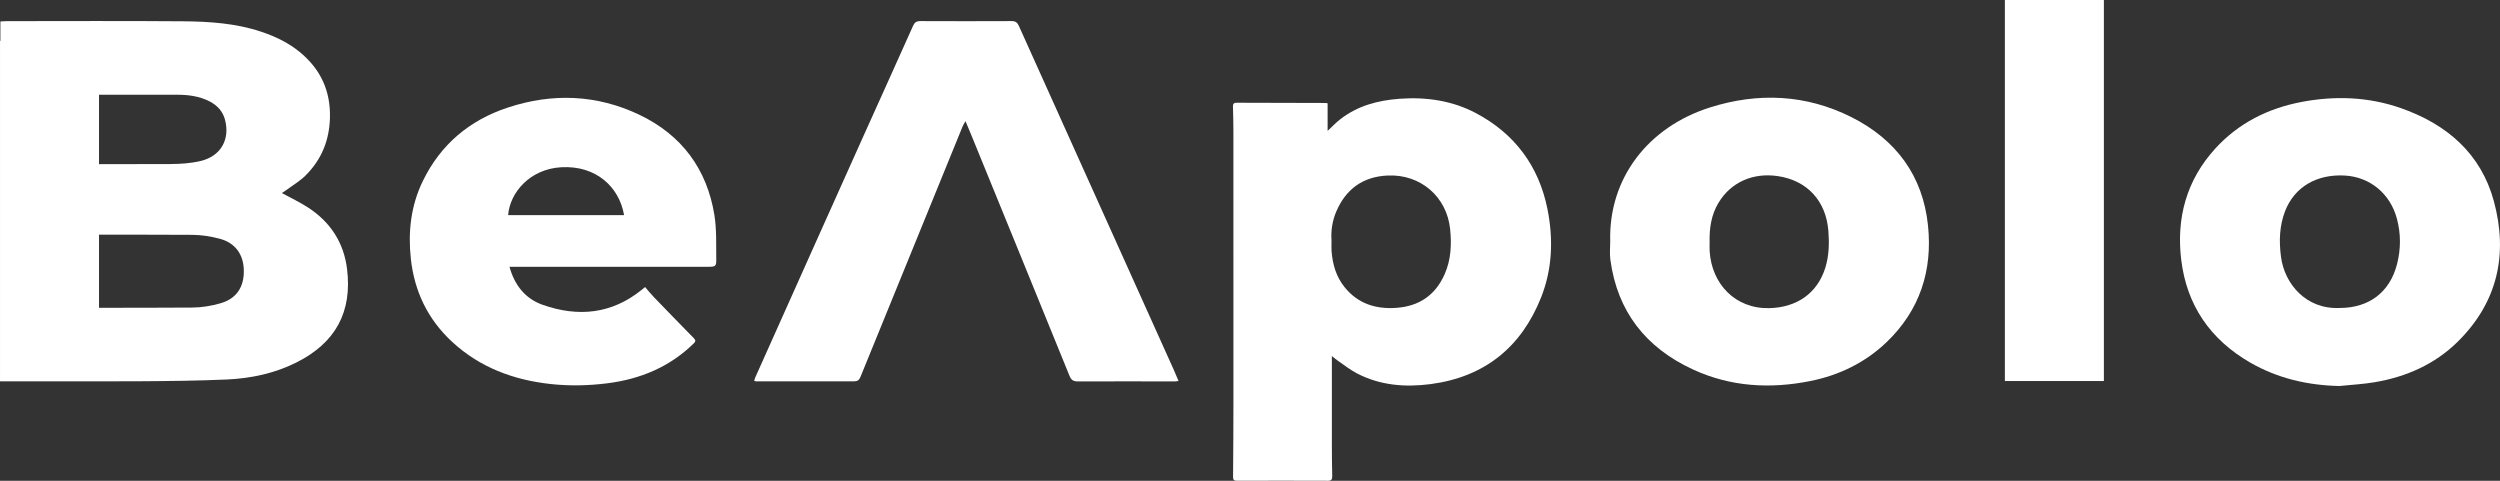
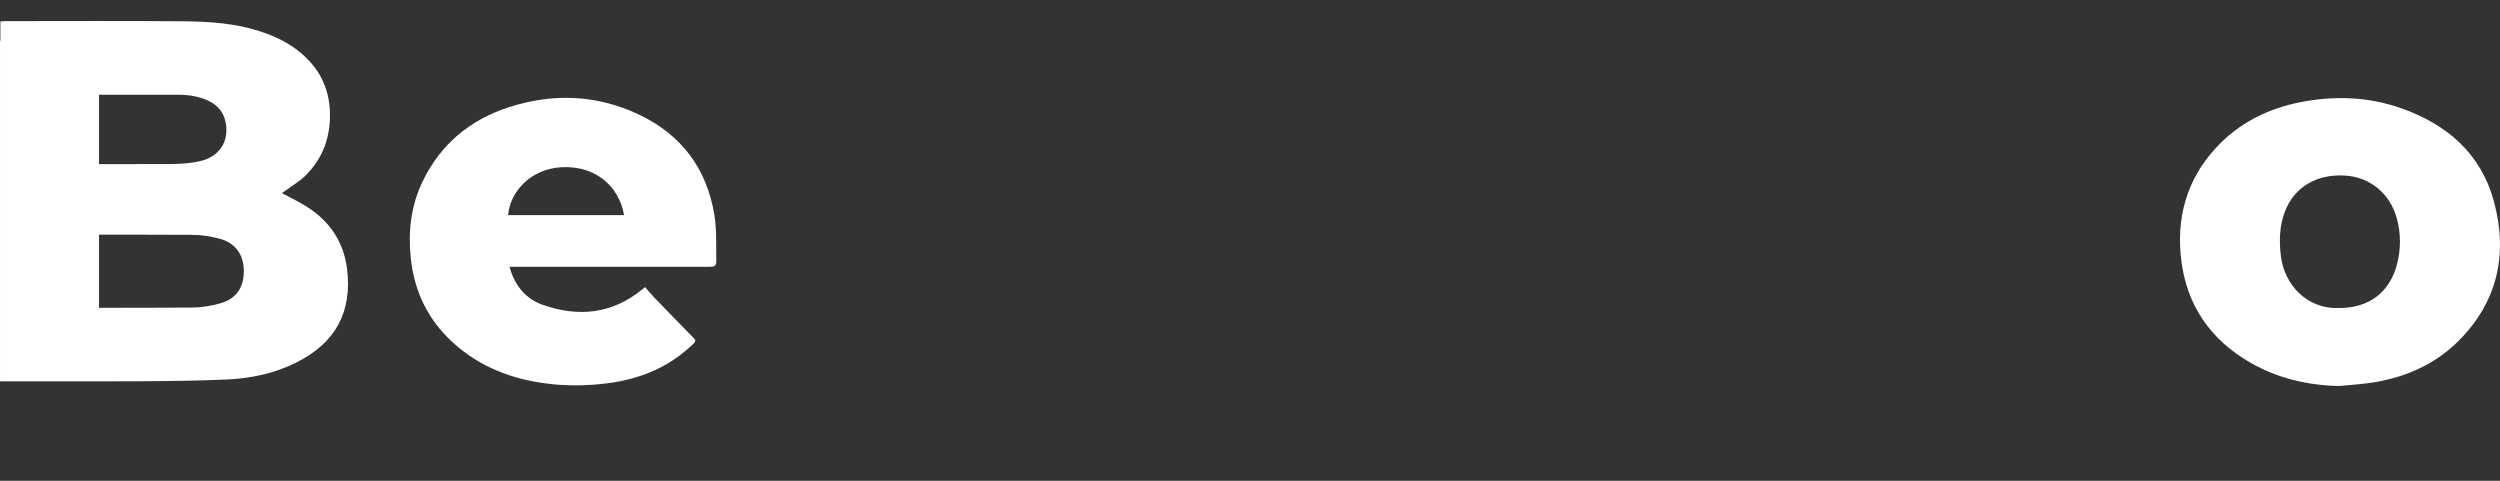
<svg xmlns="http://www.w3.org/2000/svg" width="156" height="30" viewBox="0 0 156 30" fill="none">
  <rect x="0" y="0" width="156" height="30" fill="#333333" stroke="none" />
  <g clip-path="url(#clip0_1105_782)">
-     <path d="M83.109 22.214C83.109 24.114 83.108 25.939 83.109 27.766C83.109 28.412 83.115 29.058 83.131 29.704C83.136 29.91 83.091 30.001 82.853 30C80.963 29.991 79.073 29.994 77.181 29.999C76.995 29.999 76.941 29.939 76.943 29.756C76.957 28.178 76.966 26.6 76.966 25.022C76.968 19.401 76.966 13.778 76.964 8.157C76.964 7.659 76.95 7.161 76.937 6.662C76.934 6.499 76.966 6.41 77.169 6.411C79.031 6.421 80.893 6.422 82.756 6.426C82.774 6.426 82.791 6.435 82.843 6.451V8.166C83.126 7.904 83.359 7.656 83.623 7.449C84.707 6.6 85.977 6.263 87.336 6.163C89.005 6.041 90.626 6.281 92.091 7.055C94.519 8.341 96.02 10.363 96.558 13.028C96.934 14.899 96.874 16.777 96.163 18.561C94.936 21.645 92.662 23.521 89.272 23.968C87.68 24.177 86.113 24.052 84.664 23.294C84.245 23.074 83.868 22.773 83.476 22.504C83.364 22.428 83.26 22.337 83.105 22.215L83.109 22.214ZM83.087 14.999C83.087 15.287 83.074 15.483 83.09 15.675C83.154 16.497 83.375 17.27 83.91 17.928C84.73 18.939 85.821 19.296 87.103 19.212C88.557 19.118 89.571 18.413 90.146 17.11C90.545 16.207 90.587 15.257 90.487 14.288C90.28 12.283 88.648 10.864 86.603 10.952C85.044 11.018 83.982 11.801 83.385 13.197C83.126 13.799 83.043 14.439 83.087 14.999Z" fill="white" />
-     <path d="M73.541 23.772C73.435 23.785 73.373 23.8 73.311 23.8C71.298 23.8 69.285 23.79 67.273 23.801C66.984 23.802 66.846 23.722 66.737 23.452C64.707 18.456 62.667 13.464 60.628 8.472C60.51 8.182 60.386 7.893 60.247 7.559C60.178 7.681 60.114 7.774 60.072 7.877C57.942 13.093 55.814 18.308 53.69 23.526C53.611 23.719 53.505 23.795 53.295 23.795C51.254 23.79 49.213 23.794 47.172 23.794C47.145 23.794 47.118 23.782 47.063 23.769C47.084 23.698 47.095 23.628 47.123 23.565C48.349 20.823 49.577 18.083 50.804 15.342C51.797 13.125 52.792 10.908 53.788 8.692C54.85 6.333 55.918 3.977 56.973 1.616C57.071 1.398 57.19 1.314 57.435 1.316C59.335 1.325 61.235 1.324 63.134 1.316C63.368 1.316 63.483 1.406 63.575 1.611C66.797 8.774 70.026 15.935 73.252 23.096C73.35 23.311 73.437 23.53 73.54 23.771L73.541 23.772Z" fill="white" />
-     <path d="M100.478 15.068C100.367 11.109 102.859 7.921 106.703 6.705C109.699 5.756 112.69 5.885 115.523 7.306C118.318 8.71 119.986 10.971 120.307 14.066C120.599 16.868 119.808 19.353 117.721 21.353C116.39 22.628 114.771 23.415 112.956 23.778C110.453 24.278 107.991 24.137 105.652 23.06C102.682 21.694 100.917 19.419 100.486 16.201C100.436 15.829 100.478 15.445 100.478 15.068ZM106.681 15.06C106.681 15.263 106.67 15.467 106.682 15.67C106.807 17.719 108.283 19.285 110.419 19.228C112.114 19.182 113.395 18.311 113.896 16.719C114.132 15.967 114.15 15.197 114.091 14.416C113.949 12.552 112.78 11.249 110.902 10.984C109.433 10.777 108.029 11.325 107.227 12.667C106.782 13.412 106.666 14.221 106.679 15.06H106.681Z" fill="white" />
    <path d="M145.986 24.087C144.005 24.044 142.14 23.616 140.428 22.633C137.918 21.19 136.449 19.041 136.108 16.211C135.794 13.607 136.432 11.236 138.247 9.255C139.677 7.693 141.498 6.771 143.583 6.368C145.688 5.962 147.786 6.037 149.813 6.746C152.689 7.752 154.808 9.587 155.614 12.542C156.514 15.847 155.867 18.865 153.34 21.344C151.922 22.733 150.156 23.513 148.194 23.848C147.465 23.972 146.722 24.01 145.984 24.086L145.986 24.087ZM145.977 19.218C147.821 19.222 149.123 18.241 149.575 16.483C149.817 15.538 149.82 14.583 149.565 13.638C149.145 12.074 147.877 11.038 146.306 10.953C144.557 10.859 143.174 11.668 142.59 13.173C142.233 14.095 142.206 15.052 142.335 16.033C142.557 17.711 143.891 19.306 145.977 19.218Z" fill="white" />
    <path d="M31.792 16.648C32.113 17.808 32.782 18.643 33.873 19.025C36.085 19.801 38.179 19.594 40.046 18.081C40.082 18.053 40.118 18.023 40.154 17.994C40.161 17.989 40.171 17.988 40.253 17.912C40.434 18.121 40.608 18.338 40.799 18.537C41.627 19.395 42.456 20.25 43.292 21.1C43.42 21.231 43.417 21.305 43.284 21.435C41.791 22.893 39.969 23.654 37.904 23.917C36.723 24.067 35.54 24.091 34.359 23.963C32.04 23.71 29.942 22.927 28.219 21.336C26.699 19.934 25.86 18.185 25.638 16.158C25.454 14.479 25.633 12.842 26.384 11.297C27.486 9.027 29.29 7.501 31.694 6.71C34.47 5.794 37.244 5.897 39.895 7.161C42.545 8.425 44.11 10.554 44.576 13.404C44.726 14.325 44.681 15.279 44.695 16.218C44.701 16.616 44.634 16.648 44.191 16.648C40.203 16.648 36.215 16.648 32.227 16.648C32.098 16.648 31.969 16.648 31.792 16.648ZM38.943 13.425C38.638 11.656 37.189 10.316 35.027 10.436C33.06 10.545 31.818 12.019 31.707 13.425H38.943Z" fill="white" />
-     <path d="M125.104 0H131.282V23.776H125.104V0Z" fill="white" />
    <path d="M21.657 16.79C21.459 15.156 20.626 13.858 19.219 12.947C18.706 12.615 18.147 12.351 17.588 12.046C17.667 11.993 17.761 11.938 17.848 11.874C18.258 11.569 18.712 11.303 19.07 10.947C20.069 9.954 20.555 8.746 20.589 7.336C20.628 5.689 20.023 4.353 18.759 3.291C18.034 2.682 17.194 2.279 16.299 1.979C14.719 1.451 13.075 1.343 11.43 1.329C7.771 1.299 4.112 1.318 0.454 1.319C0.316 1.319 0.177 1.332 0.025 1.34V2.547H0.001V23.796H2.903C3.786 23.797 4.668 23.796 5.55 23.796H6.179C7.039 23.794 7.898 23.795 8.757 23.79C10.552 23.779 12.35 23.76 14.143 23.681C15.644 23.614 17.108 23.307 18.462 22.635C20.969 21.392 21.98 19.437 21.657 16.791V16.79ZM13.087 6.332C13.569 6.582 13.904 6.952 14.041 7.474C14.367 8.698 13.775 9.748 12.519 10.046C11.916 10.19 11.275 10.232 10.651 10.236C9.16 10.243 7.67 10.244 6.178 10.244V5.912C7.808 5.912 9.437 5.912 11.066 5.912C11.768 5.912 12.453 6.005 13.087 6.332ZM13.777 18.92C13.208 19.085 12.598 19.188 12.006 19.192C10.063 19.204 8.121 19.206 6.178 19.206V14.643C8.115 14.643 10.053 14.644 11.989 14.654C12.563 14.656 13.152 14.749 13.707 14.896C14.686 15.155 15.202 15.884 15.215 16.887C15.229 17.91 14.757 18.634 13.776 18.919L13.777 18.92Z" fill="white" />
  </g>
  <defs>
    <clipPath id="clip0_1105_782">
      <rect width="156" height="30" fill="white" />
    </clipPath>
  </defs>
</svg>